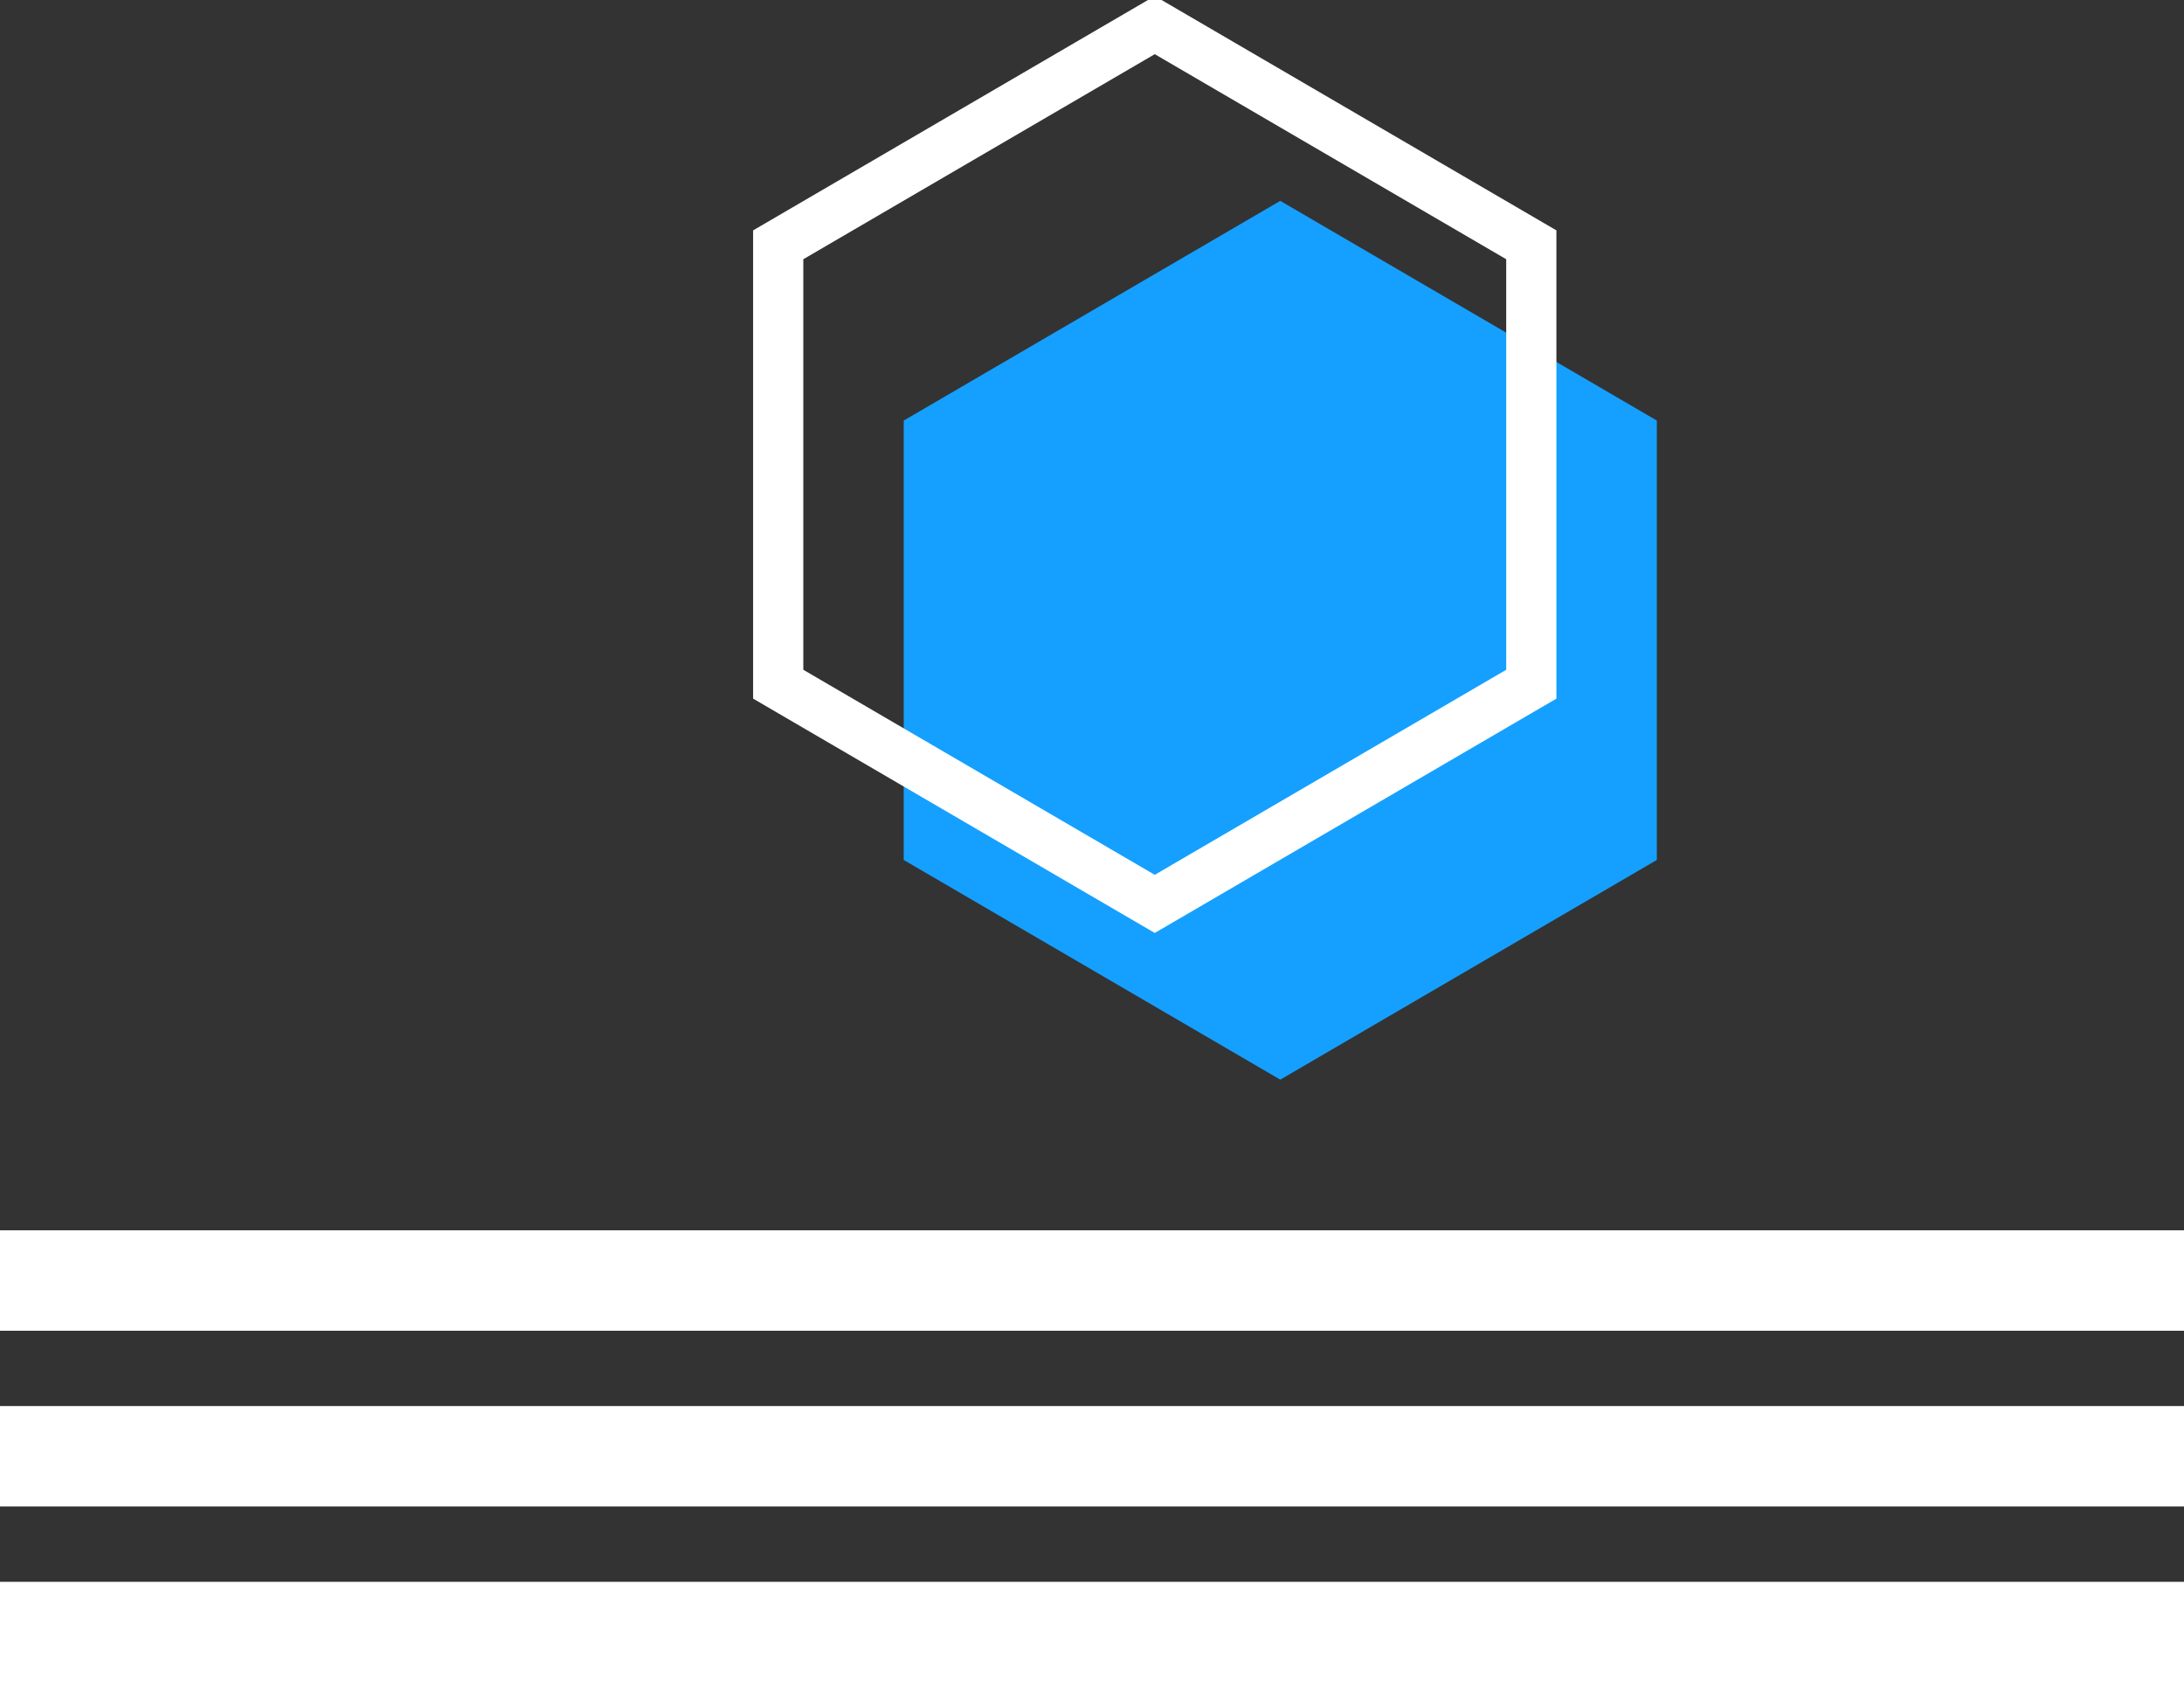
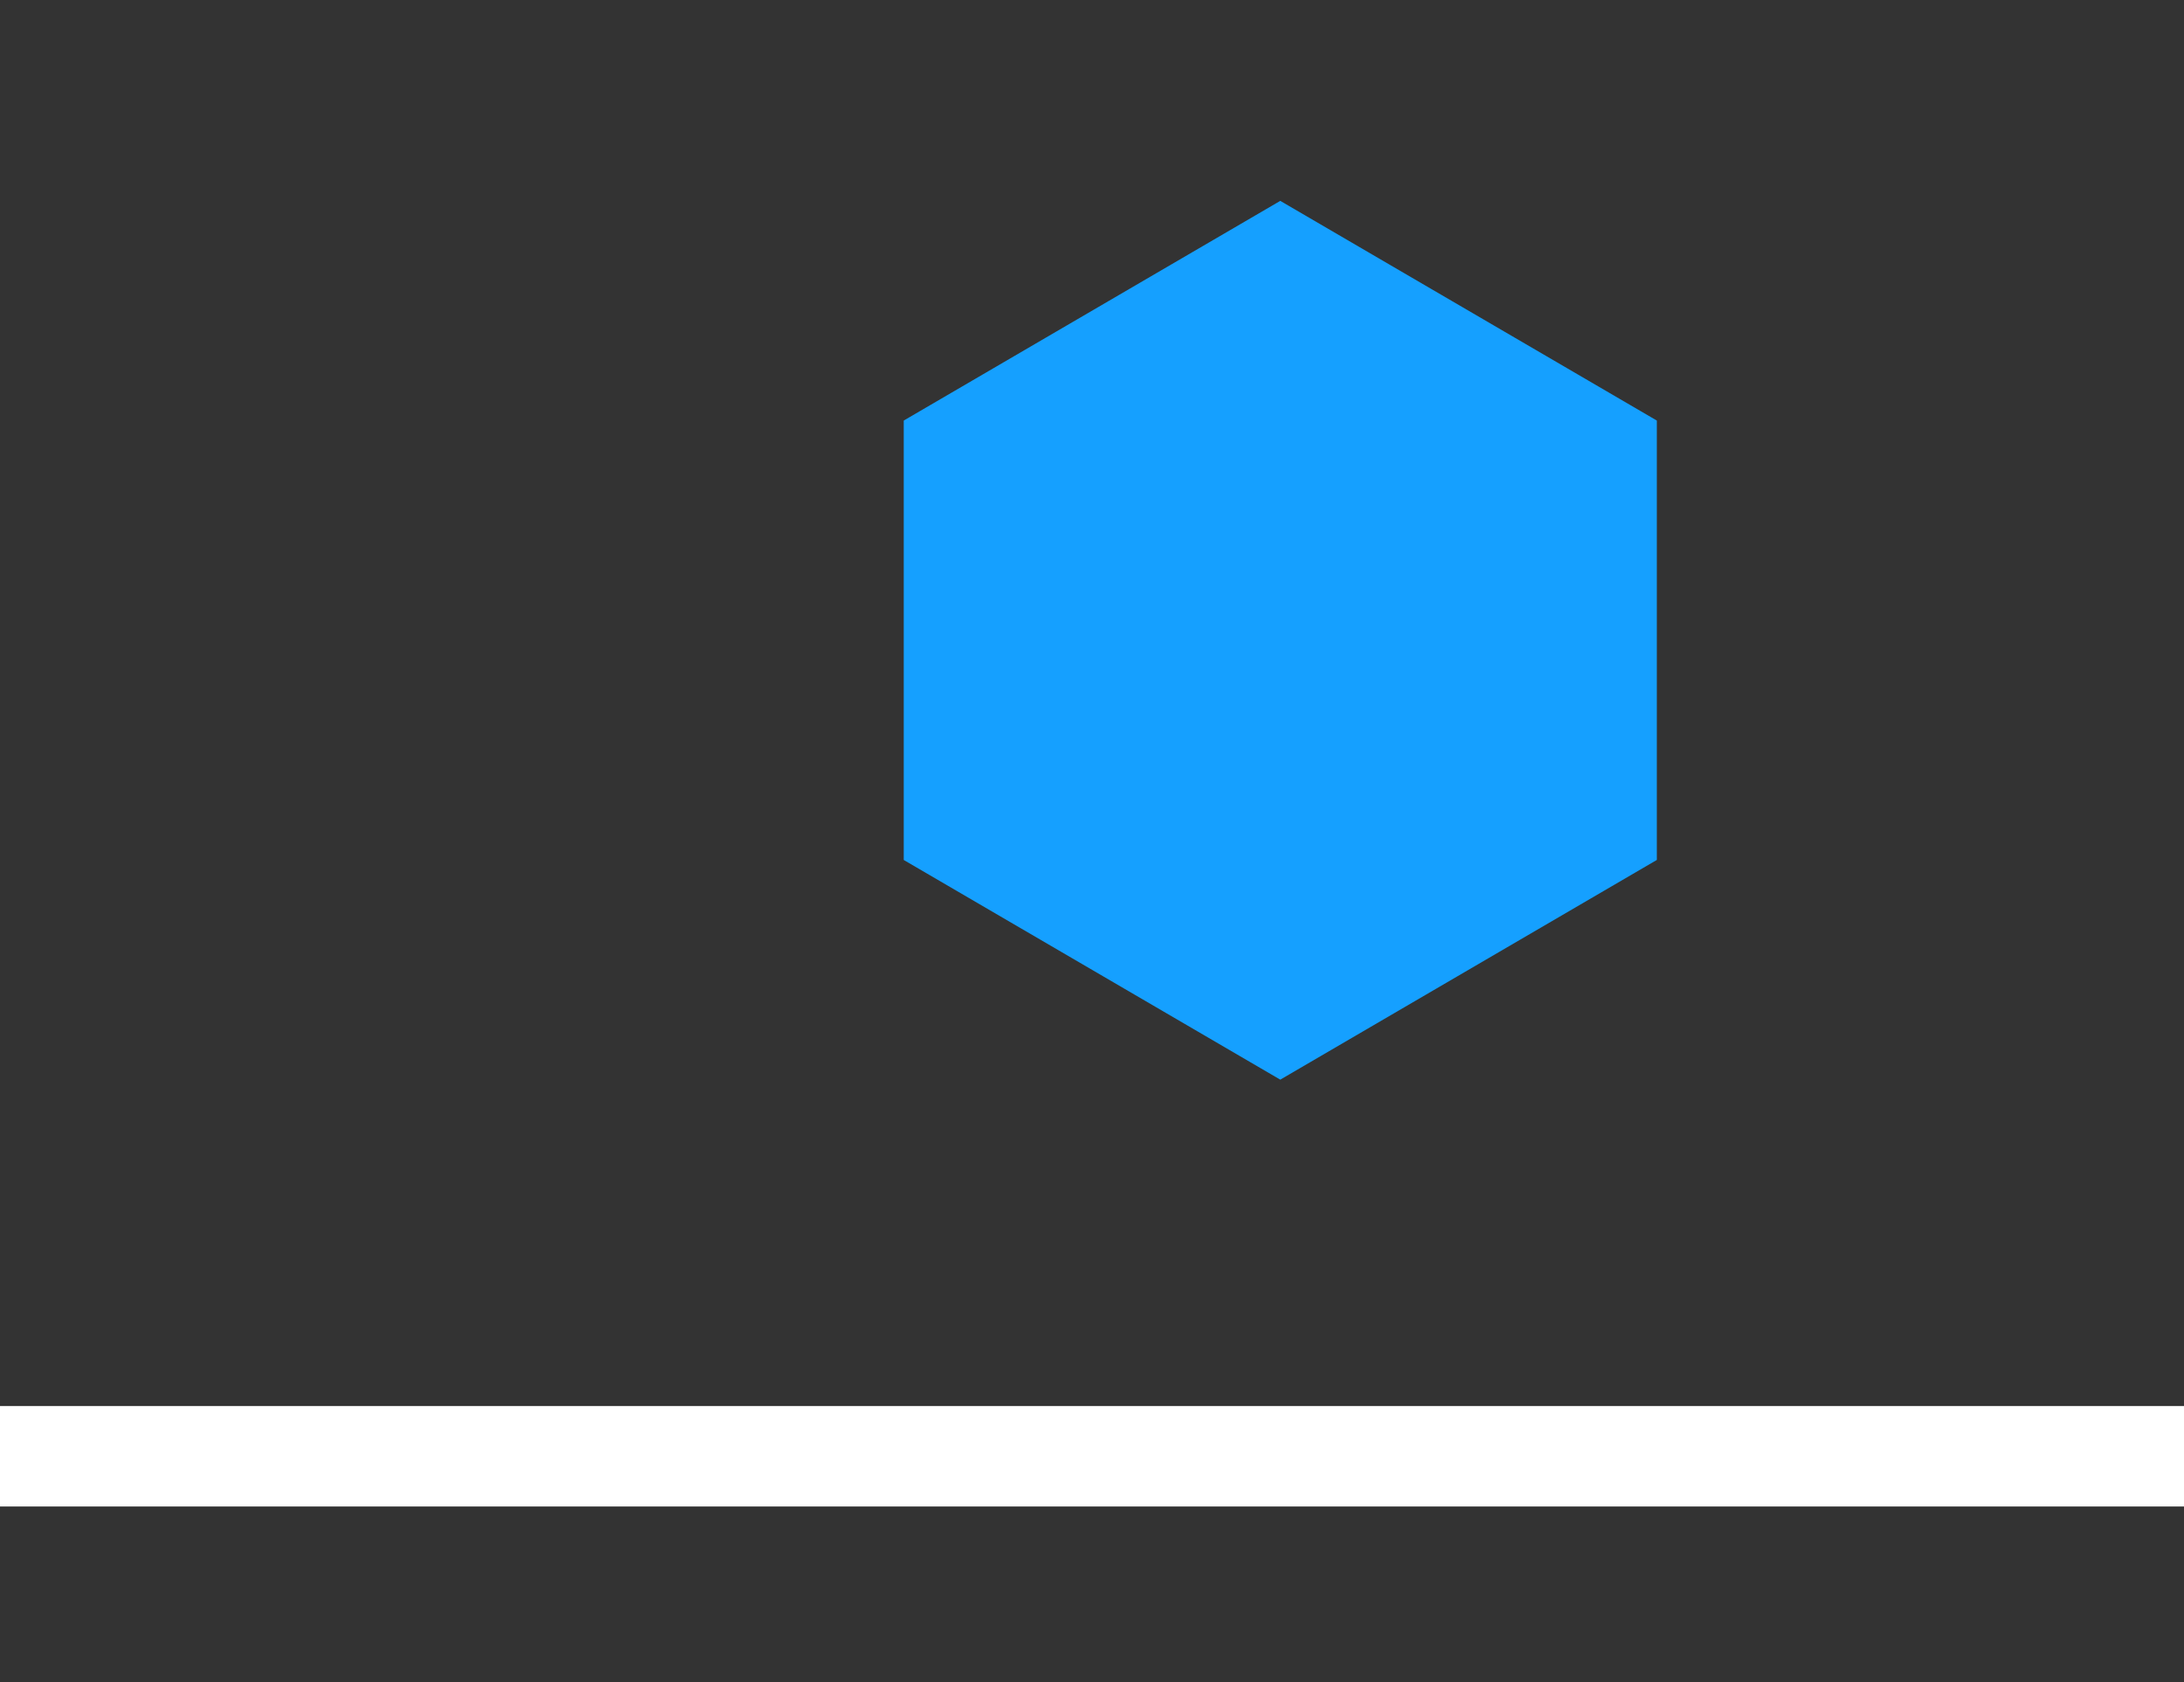
<svg xmlns="http://www.w3.org/2000/svg" width="87" height="67" viewBox="0 0 87 67">
  <rect x="0" y="0" width="87" height="67" fill="#333333" stroke="none" />
  <path fill="#15a0ff" fill-rule="evenodd" d="M427,1209l15-8.75v-17.5L427,1174l-15,8.75v17.5Z" transform="translate(-376 -1166)" />
-   <path fill-rule="evenodd" fill="none" stroke="#ffffff" stroke-width="2px" d="M422,1202l15-8.75v-17.5L422,1167l-15,8.75v17.5Z" transform="translate(-376 -1166)" />
-   <rect fill="#ffffff" y="49" width="87" height="4" />
  <rect fill="#ffffff" y="56" width="87" height="4" />
-   <rect fill="#ffffff" y="63" width="87" height="4" />
</svg>